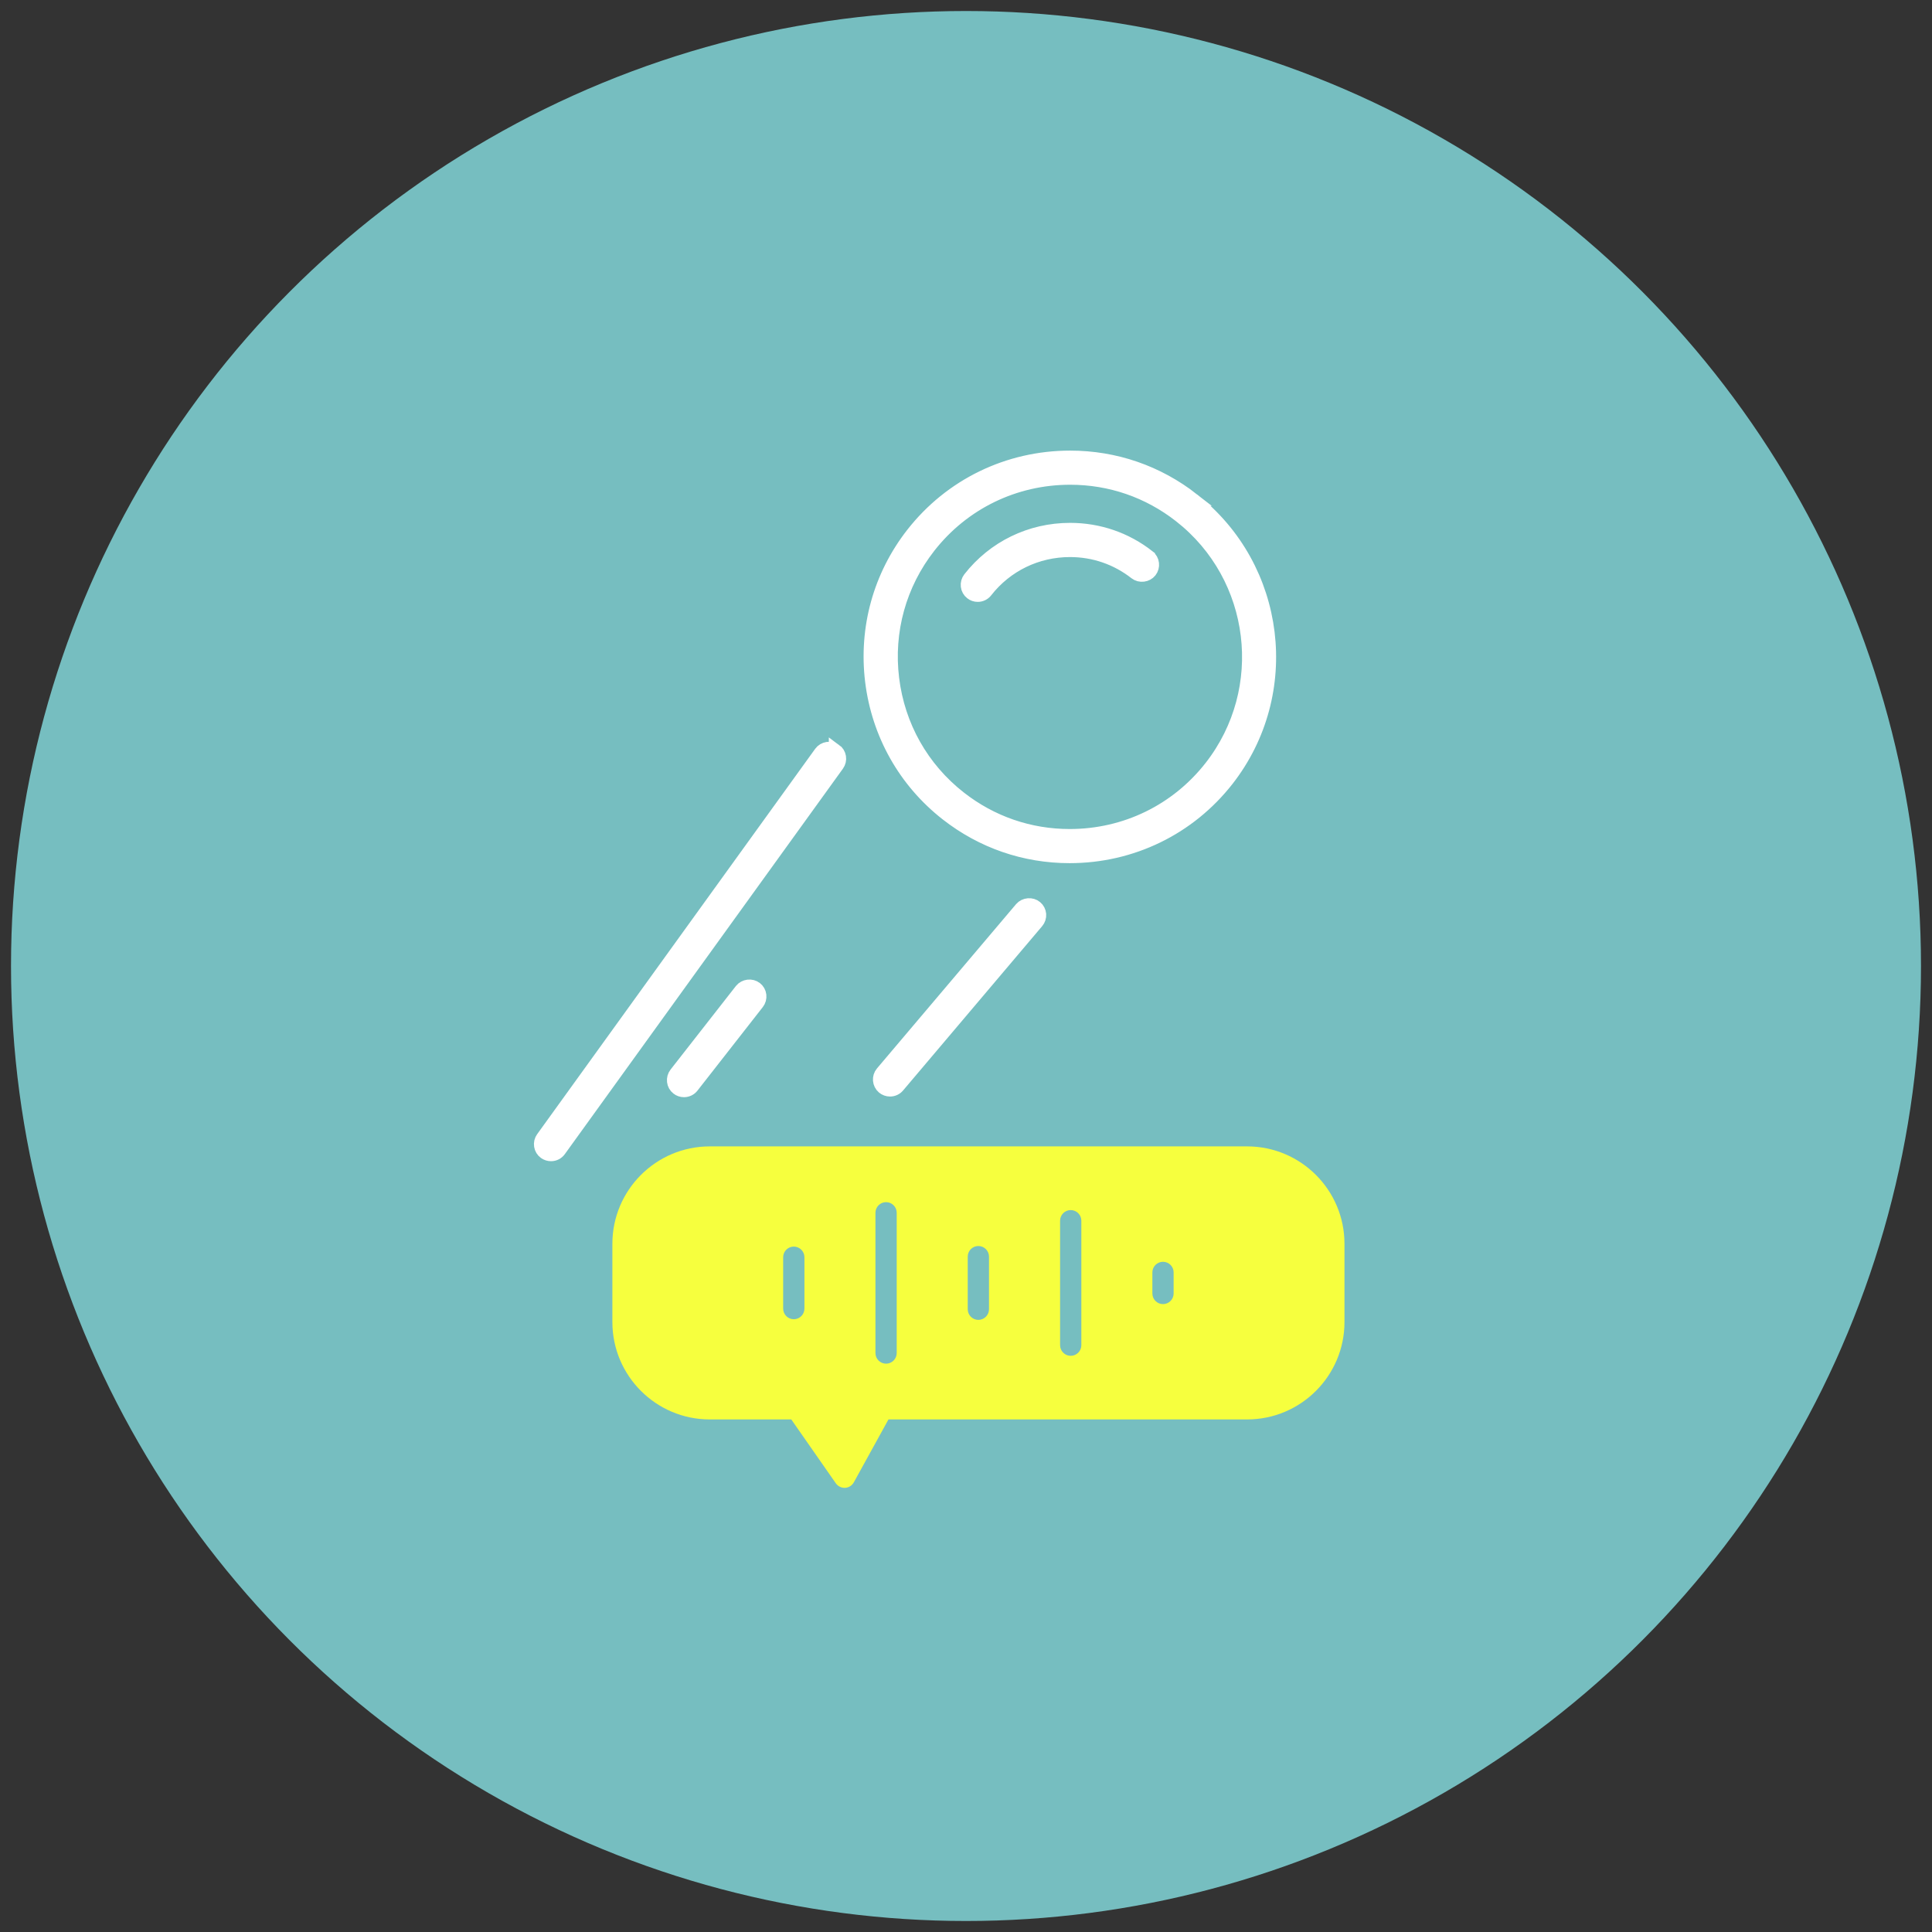
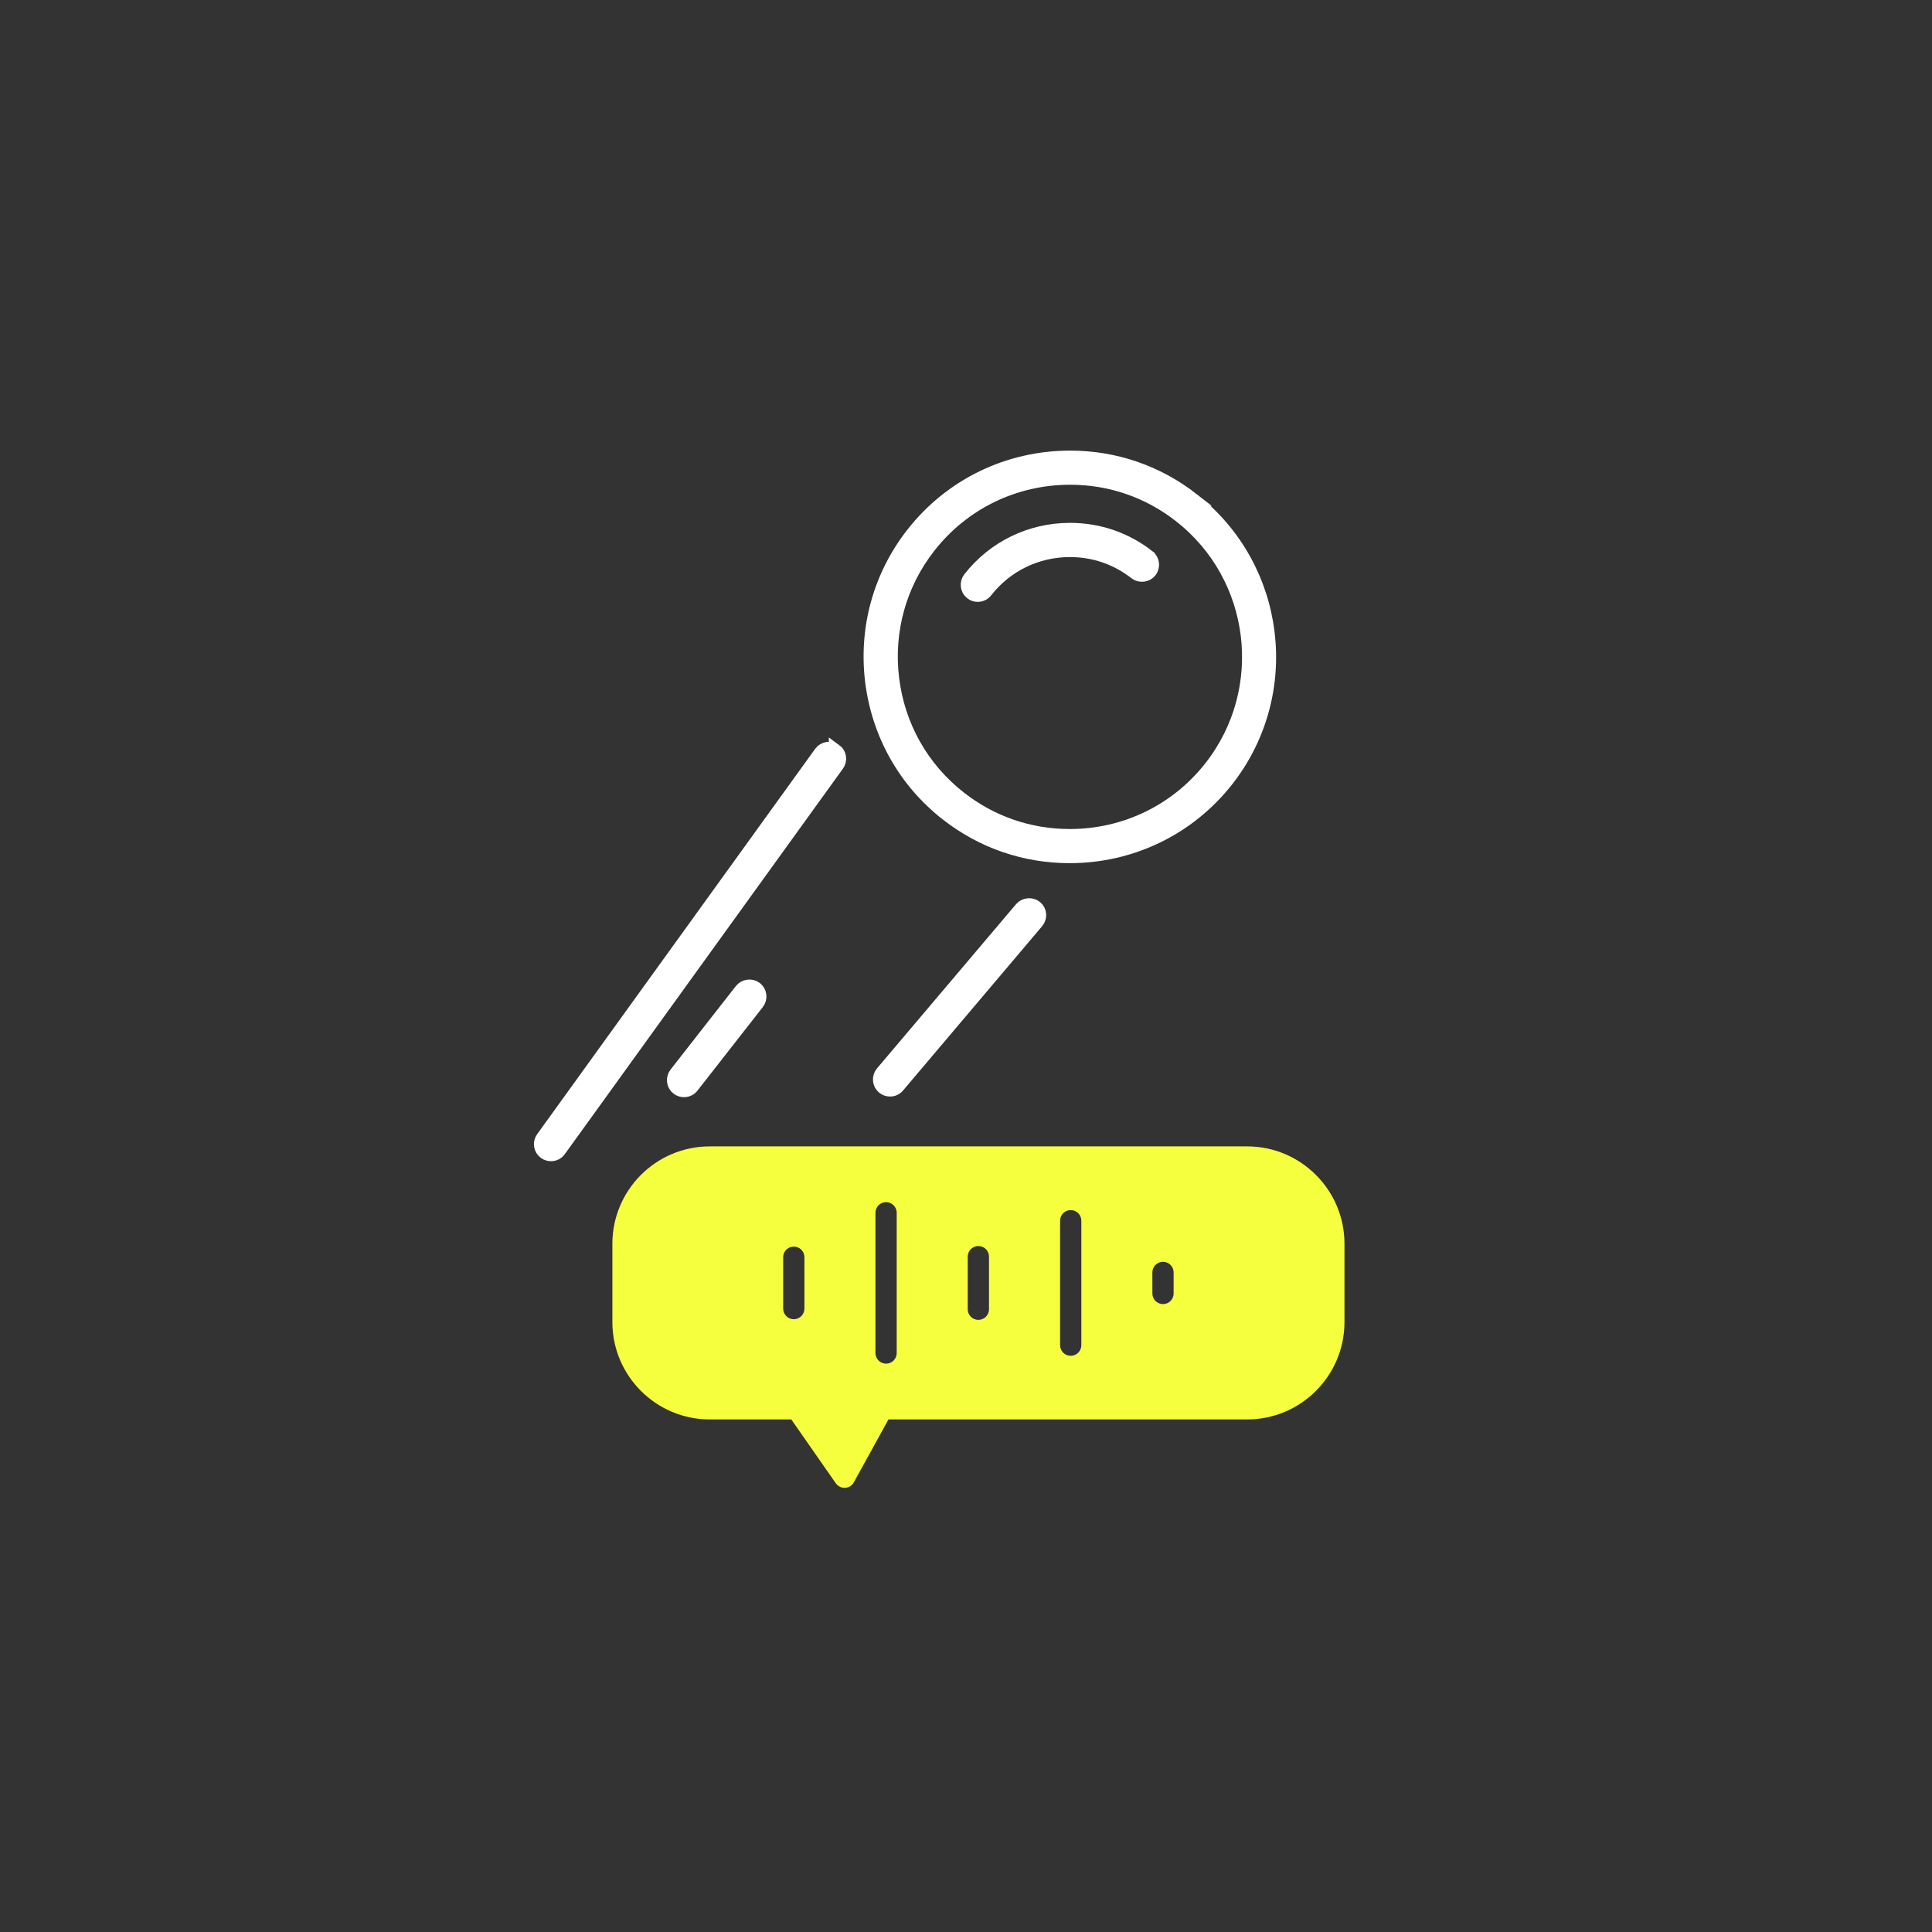
<svg xmlns="http://www.w3.org/2000/svg" id="Layer_2" viewBox="0 0 300 300">
  <rect x="0" y="0" width="300" height="300" fill="#333333" stroke="none" />
  <defs>
    <style>
      .cls-1 {
        fill: #fff;
        stroke: #fff;
        stroke-miterlimit: 10;
        stroke-width: 2px;
      }

      .cls-2 {
        fill: #f6ff3e;
      }

      .cls-3 {
        fill: #76bec0;
      }
    </style>
  </defs>
-   <circle class="cls-3" cx="150" cy="150" r="148.29" />
  <g>
    <g>
      <path class="cls-1" d="M185.26,77.55c-5.5-4.3-12.1-6.58-19.09-6.58-9.64,0-18.57,4.34-24.49,11.9-5.1,6.52-7.35,14.65-6.35,22.89,1.01,8.24,5.15,15.59,11.67,20.69,5.5,4.3,12.1,6.58,19.09,6.58,9.64,0,18.57-4.34,24.49-11.9,10.54-13.48,8.15-33.03-5.33-43.58ZM187.99,119.09c-5.29,6.76-13.26,10.64-21.88,10.64-6.24,0-12.14-2.03-17.06-5.88-5.83-4.56-9.53-11.12-10.43-18.49-.9-7.36,1.12-14.63,5.67-20.45,5.29-6.76,13.26-10.64,21.88-10.64,6.24,0,12.14,2.03,17.06,5.88,12.05,9.42,14.18,26.89,4.76,38.94Z" />
      <path class="cls-1" d="M178.35,86.39c-3.51-2.75-7.73-4.2-12.19-4.2-6.16,0-11.85,2.77-15.63,7.6-.27.35-.39.78-.34,1.22.05.44.27.83.62,1.1.29.23.64.35,1.01.35.51,0,.99-.23,1.3-.63,3.15-4.03,7.9-6.33,13.03-6.33,3.72,0,7.23,1.21,10.16,3.5.7.55,1.78.41,2.32-.28.27-.35.39-.78.34-1.22-.05-.44-.27-.83-.62-1.1Z" />
      <path class="cls-1" d="M129.7,116.48c-.72-.52-1.78-.34-2.3.37l-43.18,59.85c-.26.36-.36.79-.29,1.23s.31.82.66,1.07c.28.2.62.31.97.31.54,0,1.03-.25,1.34-.69l43.18-59.85c.26-.36.36-.8.29-1.23-.07-.44-.31-.82-.67-1.08Z" />
      <path class="cls-1" d="M158.54,141.04l-21.6,25.51c-.59.7-.5,1.74.19,2.33.3.25.68.39,1.07.39.49,0,.95-.21,1.26-.58l21.6-25.52c.29-.34.42-.76.39-1.2-.04-.44-.24-.84-.58-1.12-.67-.57-1.76-.48-2.33.19Z" />
      <path class="cls-1" d="M117.38,153.44c-.7-.55-1.77-.41-2.32.28l-10.15,12.98c-.27.35-.39.78-.34,1.22.05.44.27.83.62,1.1.29.23.64.35,1.02.35.51,0,.99-.23,1.3-.63l10.15-12.98c.27-.35.39-.78.34-1.22-.05-.44-.27-.83-.62-1.1Z" />
    </g>
    <path class="cls-2" d="M193.64,178.01h-83.43c-8.34,0-15.12,6.78-15.12,15.12v12.16c0,8.34,6.78,15.12,15.12,15.12h12.66l6.91,9.91c.31.44.82.71,1.35.71h.09c.57-.03,1.08-.35,1.36-.85l5.38-9.77h55.69c8.34,0,15.12-6.78,15.12-15.12v-12.16c0-8.34-6.78-15.12-15.12-15.12ZM135.94,210.1v-21.78c0-.91.74-1.65,1.65-1.65s1.65.74,1.65,1.65v21.78c0,.91-.74,1.65-1.65,1.65s-1.65-.74-1.65-1.65ZM150.27,203.3v-8.17c0-.91.74-1.65,1.65-1.65s1.65.74,1.65,1.65v8.17c0,.91-.74,1.65-1.65,1.65s-1.65-.74-1.65-1.65ZM164.61,208.88v-19.33c0-.91.74-1.65,1.65-1.65s1.65.74,1.65,1.65v19.33c0,.91-.74,1.65-1.65,1.65s-1.65-.74-1.65-1.65ZM182.24,200.85c0,.91-.74,1.65-1.65,1.65s-1.65-.74-1.65-1.65v-3.27c0-.91.74-1.65,1.65-1.65s1.65.74,1.65,1.65v3.27ZM124.91,203.2c0,.91-.74,1.65-1.65,1.65s-1.65-.74-1.65-1.65v-7.98c0-.91.74-1.65,1.65-1.65s1.65.74,1.65,1.65v7.98Z" />
  </g>
</svg>